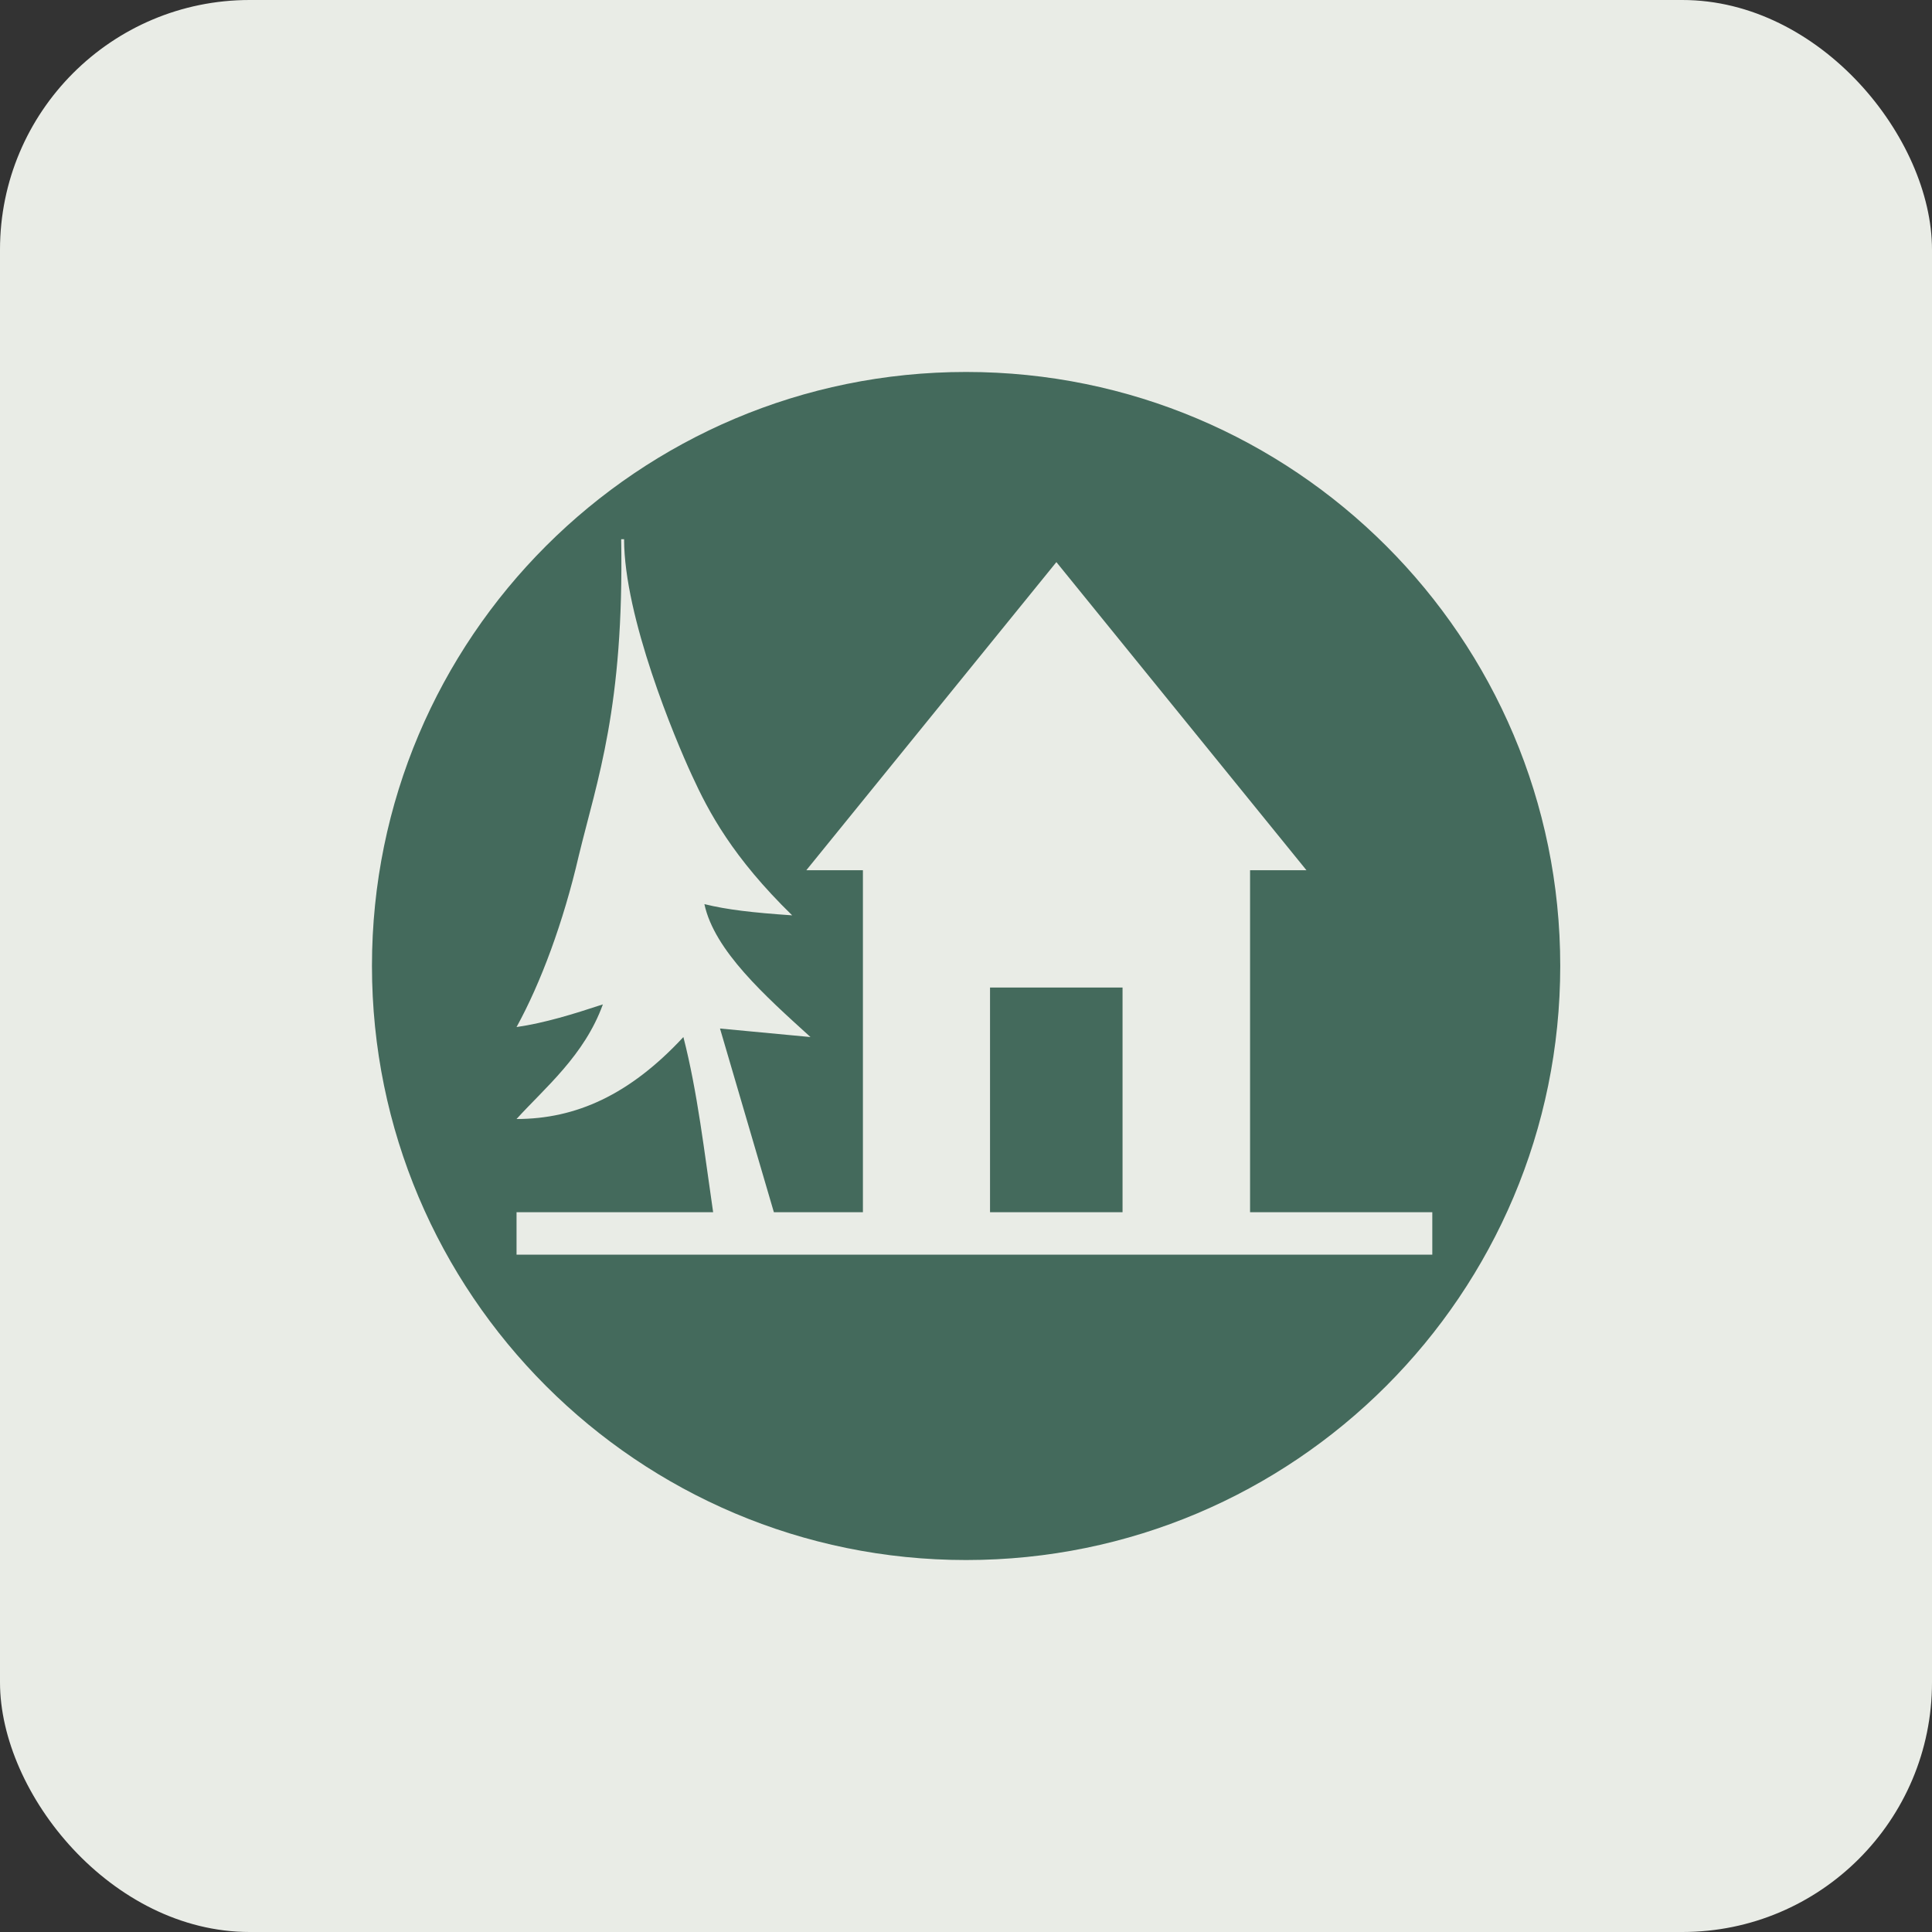
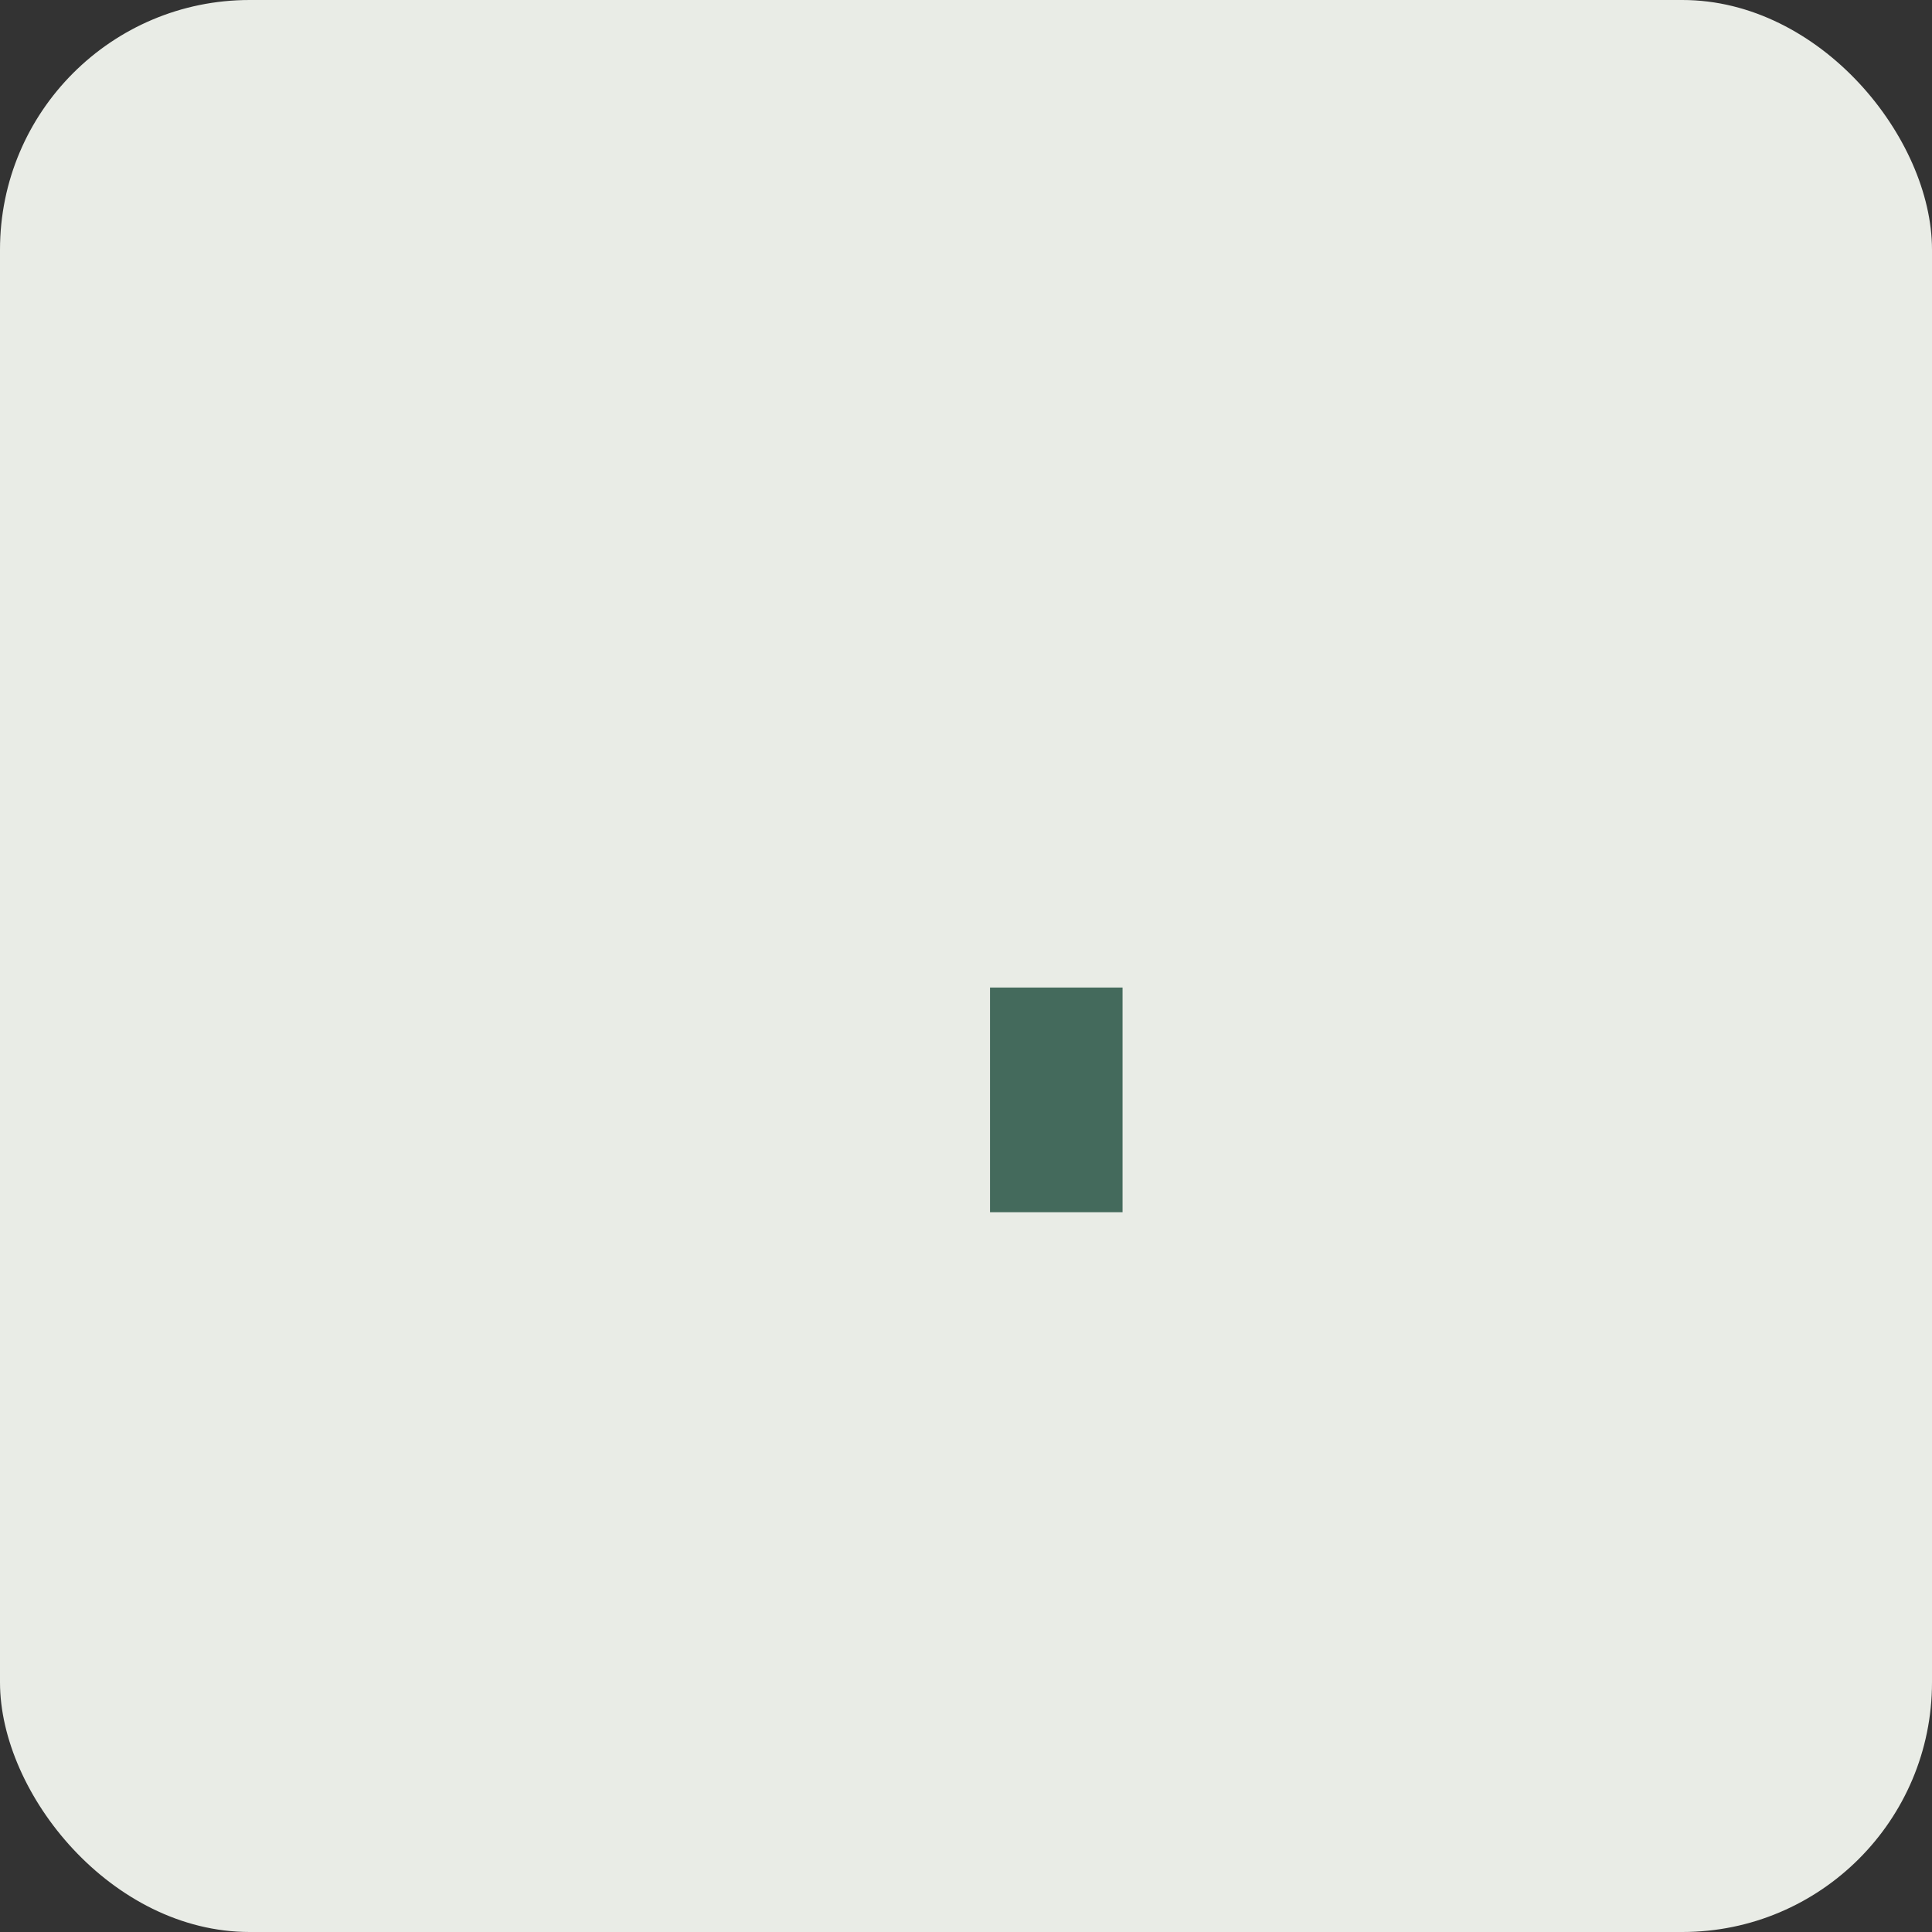
<svg xmlns="http://www.w3.org/2000/svg" id="Layer_1" data-name="Layer 1" viewBox="0 0 92.87 92.87">
  <rect x="0" y="0" width="92.87" height="92.87" fill="#333333" stroke="none" />
  <defs>
    <style>
      .cls-1 {
        fill: #e9ece6;
      }

      .cls-2 {
        fill: #446a5c;
      }
    </style>
  </defs>
  <rect class="cls-1" width="92.87" height="92.87" rx="12" ry="12" />
  <g>
    <rect class="cls-2" x="47.59" y="47.47" width="6.37" height="10.8" />
-     <path class="cls-2" d="m46.44,17.88c-15.76,0-28.56,12.78-28.56,28.55s12.79,28.56,28.56,28.56,28.56-12.79,28.56-28.56-12.79-28.55-28.56-28.55Zm-21.61,42.43v-2.04h9.45c-.42-2.86-.75-5.78-1.43-8.42-2.58,2.78-5.17,3.94-8.02,3.94,1.36-1.5,3.26-3.05,4.15-5.51-1.43.47-2.78.89-4.15,1.09,1.16-2.11,2.25-5.03,2.99-8.23.89-3.67,2.18-7.14,2.04-15.22h.14c0,3.74,2.44,9.58,3.26,11.35.81,1.77,1.96,3.94,4.82,6.73-1.9-.13-3.13-.27-4.22-.54.48,2.24,2.93,4.42,5.1,6.39l-4.35-.41,2.59,8.83h4.28v-16.44h-2.72l12.02-14.81,12.02,14.81h-2.71v16.44h8.76v2.04H24.82Z" />
  </g>
</svg>